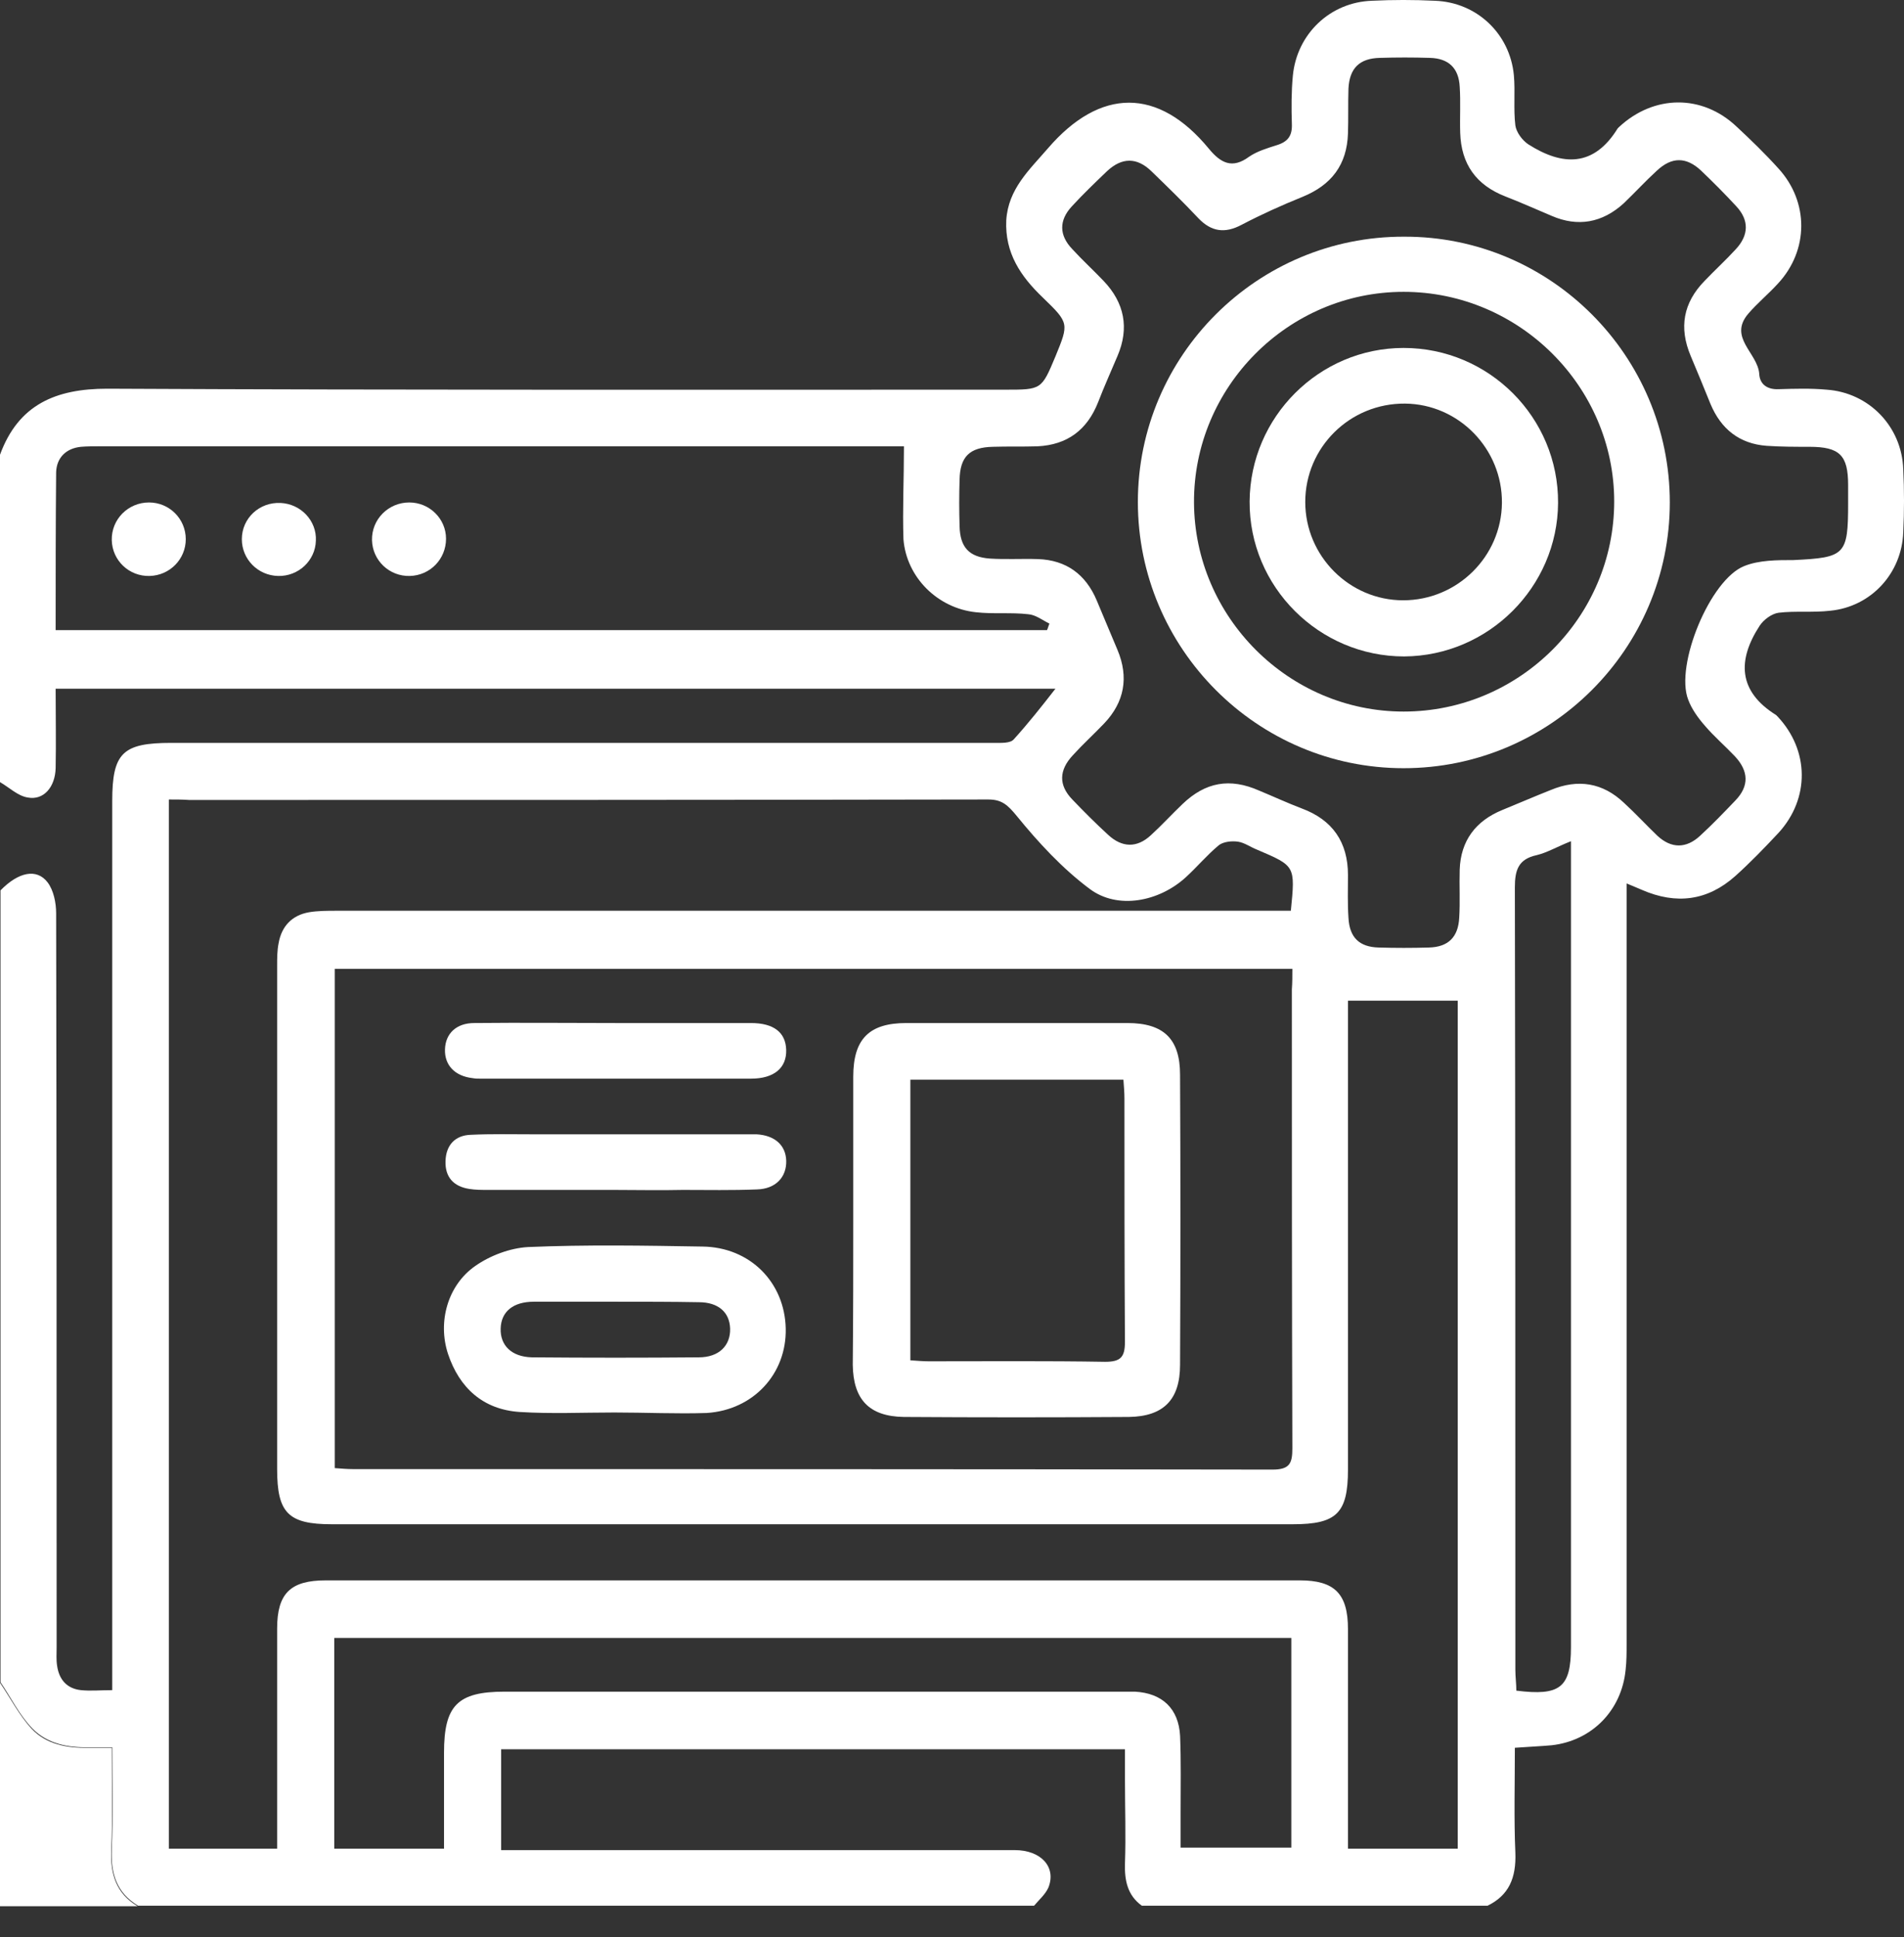
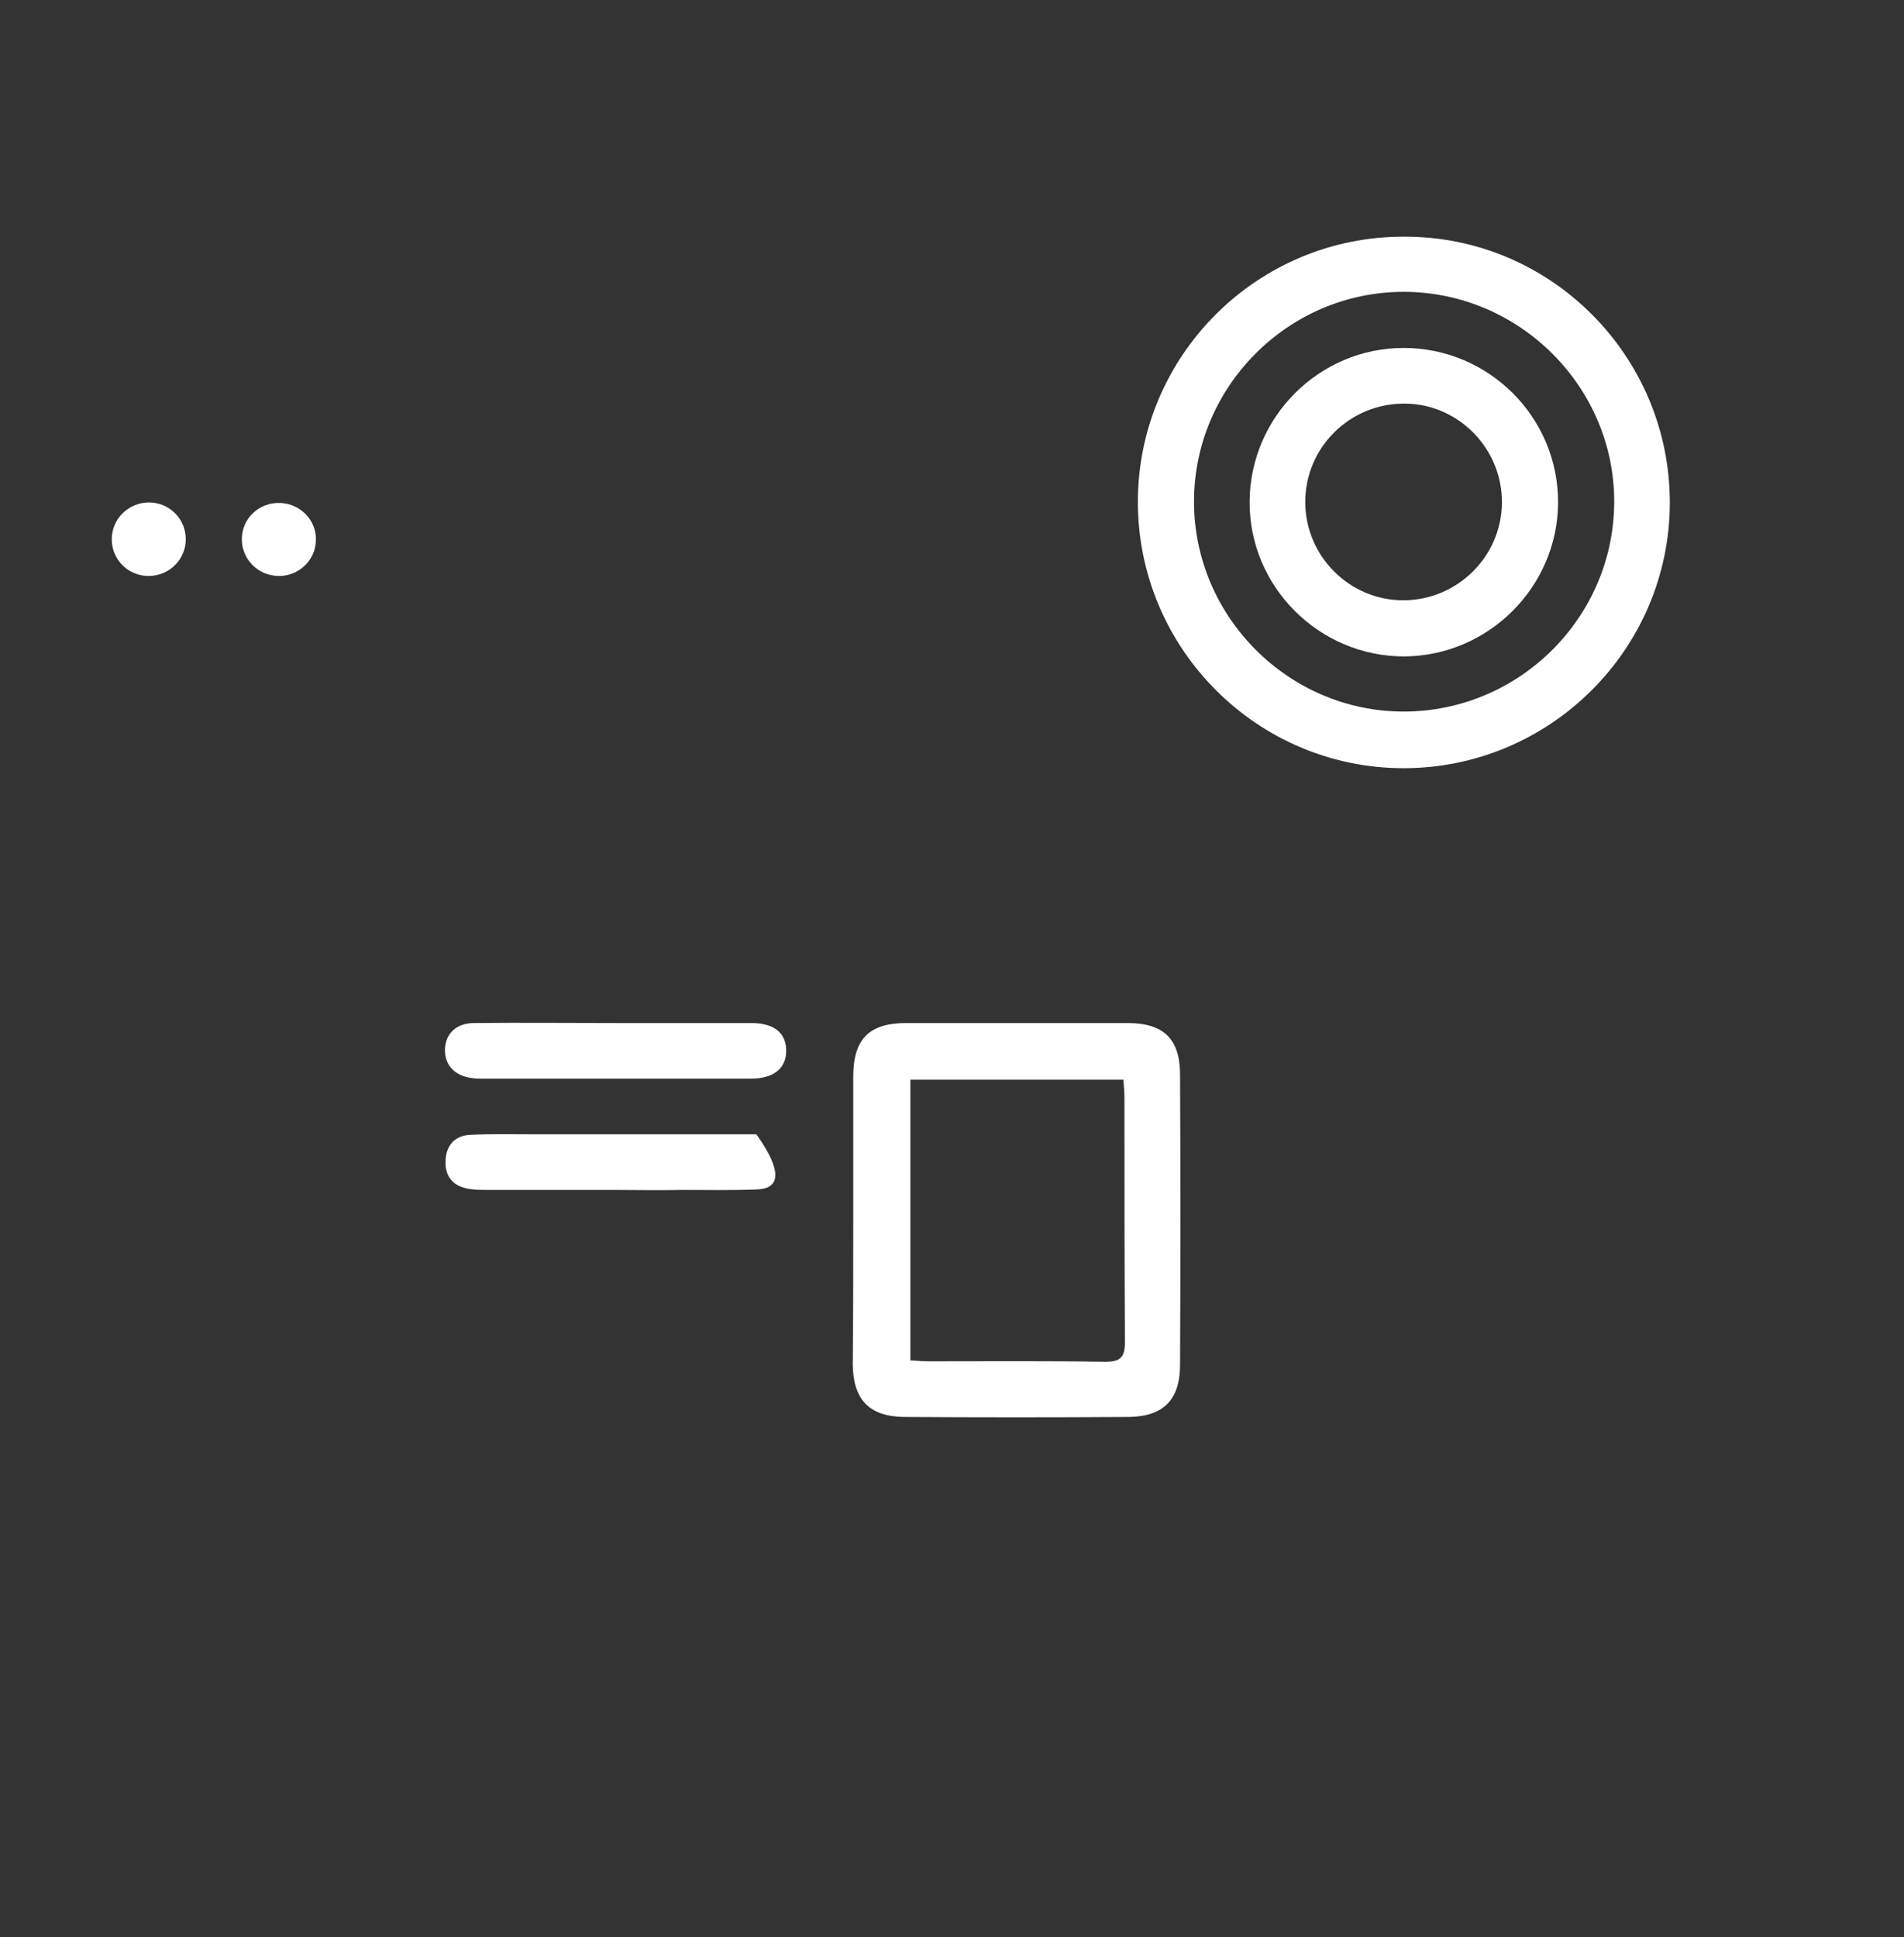
<svg xmlns="http://www.w3.org/2000/svg" width="58" height="59" viewBox="0 0 58 59" fill="none">
  <rect x="0" y="0" width="58" height="59" fill="#333333" stroke="none" />
  <g id="Group 1788">
    <g id="Group 1787">
      <g id="Group 1786">
-         <path id="Vector" d="M45.314 58.045C41.804 58.045 38.294 58.045 34.783 58.045C34.345 57.728 34.254 57.274 34.269 56.759C34.299 55.912 34.269 55.065 34.269 54.218C34.269 53.9 34.269 53.597 34.269 53.279C27.884 53.279 21.59 53.279 15.266 53.279C15.266 54.308 15.266 55.292 15.266 56.351C15.841 56.351 16.386 56.351 16.93 56.351C21.59 56.351 26.25 56.351 30.91 56.351C31.712 56.351 32.181 56.865 31.939 57.486C31.848 57.697 31.651 57.864 31.5 58.045C22.407 58.045 13.299 58.045 4.206 58.045C3.555 57.652 3.374 57.077 3.404 56.336C3.45 55.322 3.419 54.308 3.419 53.219C3.162 53.219 2.935 53.219 2.708 53.219C2.073 53.234 1.437 53.113 0.983 52.644C0.59 52.236 0.333 51.706 0.015 51.237C0.015 43.203 0.015 35.154 0.015 27.12C0.56 26.56 1.12 26.439 1.452 26.878C1.634 27.12 1.71 27.498 1.71 27.816C1.725 35.275 1.725 42.734 1.725 50.178C1.725 50.359 1.71 50.556 1.74 50.738C1.8 51.161 2.043 51.434 2.466 51.479C2.769 51.509 3.056 51.479 3.419 51.479C3.419 51.222 3.419 51.01 3.419 50.783C3.419 41.993 3.419 33.187 3.419 24.397C3.419 22.929 3.737 22.627 5.22 22.627C9.592 22.627 13.98 22.627 18.352 22.627C22.332 22.627 26.326 22.627 30.305 22.627C30.502 22.627 30.774 22.642 30.88 22.521C31.319 22.037 31.727 21.522 32.151 20.977C21.999 20.977 11.862 20.977 1.695 20.977C1.695 21.825 1.71 22.611 1.695 23.398C1.679 23.973 1.331 24.382 0.847 24.291C0.545 24.245 0.287 23.988 0 23.822C0 20.493 0 17.18 0 13.851C0.56 12.323 1.695 11.839 3.268 11.839C12.391 11.884 21.499 11.869 30.623 11.869C31.727 11.869 31.727 11.869 32.151 10.856C32.559 9.857 32.574 9.842 31.773 9.07C31.092 8.42 30.608 7.709 30.653 6.71C30.713 5.757 31.349 5.182 31.924 4.516C33.513 2.67 35.283 2.655 36.826 4.531C37.189 4.97 37.537 5.152 38.051 4.773C38.294 4.607 38.596 4.516 38.883 4.425C39.231 4.32 39.368 4.138 39.353 3.775C39.337 3.291 39.337 2.791 39.383 2.307C39.504 1.036 40.517 0.068 41.788 0.023C42.424 -0.008 43.075 -0.008 43.71 0.023C44.981 0.068 45.995 1.021 46.116 2.292C46.161 2.791 46.1 3.321 46.161 3.82C46.191 4.032 46.373 4.274 46.554 4.395C47.598 5.061 48.551 5.091 49.278 3.911C49.293 3.896 49.308 3.881 49.323 3.866C50.382 2.882 51.85 2.867 52.894 3.851C53.333 4.259 53.771 4.683 54.18 5.137C55.103 6.15 55.103 7.618 54.165 8.632C53.877 8.949 53.529 9.237 53.257 9.554C52.636 10.281 53.544 10.75 53.59 11.385C53.605 11.703 53.832 11.869 54.18 11.854C54.664 11.839 55.163 11.824 55.647 11.869C56.933 11.96 57.932 12.989 57.977 14.29C58.008 14.925 58.008 15.576 57.977 16.212C57.932 17.467 56.994 18.481 55.753 18.602C55.224 18.663 54.694 18.602 54.18 18.663C53.968 18.693 53.726 18.874 53.605 19.056C52.924 20.1 52.939 21.053 54.104 21.779C54.119 21.794 54.134 21.81 54.15 21.825C55.118 22.854 55.133 24.321 54.18 25.365C53.756 25.819 53.317 26.273 52.863 26.681C52.016 27.438 51.063 27.559 50.019 27.105C49.883 27.044 49.762 26.999 49.55 26.908C49.55 27.196 49.55 27.423 49.55 27.65C49.55 35.124 49.55 42.598 49.55 50.072C49.55 50.329 49.55 50.602 49.52 50.859C49.399 52.099 48.491 53.022 47.265 53.158C46.917 53.189 46.554 53.204 46.146 53.234C46.146 54.324 46.116 55.383 46.161 56.426C46.191 57.198 45.964 57.728 45.314 58.045ZM5.144 24.351C5.144 35.048 5.144 45.684 5.144 56.306C6.249 56.306 7.323 56.306 8.442 56.306C8.442 56.048 8.442 55.836 8.442 55.609C8.442 53.612 8.442 51.615 8.442 49.603C8.442 48.529 8.851 48.135 9.925 48.135C19.82 48.135 29.7 48.135 39.595 48.135C40.654 48.135 41.062 48.544 41.062 49.618C41.062 51.615 41.062 53.612 41.062 55.625C41.062 55.852 41.062 56.063 41.062 56.306C42.227 56.306 43.317 56.306 44.406 56.306C44.406 47.651 44.406 39.042 44.406 30.479C43.286 30.479 42.212 30.479 41.062 30.479C41.062 30.676 41.062 30.903 41.062 31.114C41.062 35.668 41.062 40.207 41.062 44.761C41.062 46.093 40.714 46.426 39.383 46.426C29.624 46.426 19.865 46.426 10.107 46.426C8.775 46.426 8.442 46.078 8.442 44.746C8.442 39.633 8.442 34.519 8.442 29.405C8.442 29.178 8.442 28.951 8.488 28.724C8.579 28.209 8.896 27.877 9.411 27.786C9.683 27.74 9.971 27.74 10.258 27.74C19.699 27.74 29.14 27.74 38.566 27.74C38.823 27.74 39.08 27.74 39.322 27.74C39.459 26.364 39.459 26.379 38.294 25.88C38.097 25.804 37.915 25.668 37.718 25.637C37.522 25.607 37.265 25.637 37.129 25.743C36.765 26.046 36.463 26.409 36.115 26.727C35.298 27.468 34.042 27.71 33.195 27.075C32.363 26.454 31.636 25.668 30.971 24.851C30.698 24.518 30.517 24.351 30.108 24.351C21.999 24.366 13.874 24.366 5.764 24.366C5.553 24.351 5.356 24.351 5.144 24.351ZM39.368 29.511C29.579 29.511 19.881 29.511 10.197 29.511C10.197 34.609 10.197 39.648 10.197 44.716C10.409 44.731 10.576 44.746 10.742 44.746C20.077 44.746 29.427 44.746 38.763 44.761C39.292 44.761 39.368 44.565 39.368 44.111C39.353 39.451 39.353 34.791 39.353 30.131C39.368 29.934 39.368 29.738 39.368 29.511ZM56.298 15.334C56.298 15.152 56.298 14.956 56.298 14.774C56.298 13.866 56.041 13.609 55.118 13.609C54.679 13.609 54.255 13.609 53.817 13.579C52.984 13.518 52.425 13.065 52.107 12.308C51.91 11.824 51.714 11.34 51.502 10.841C51.139 9.978 51.275 9.222 51.925 8.556C52.243 8.223 52.576 7.92 52.879 7.588C53.272 7.164 53.287 6.71 52.894 6.286C52.546 5.908 52.183 5.545 51.819 5.197C51.366 4.773 50.927 4.773 50.473 5.197C50.125 5.515 49.807 5.863 49.459 6.196C48.809 6.786 48.067 6.922 47.265 6.574C46.796 6.377 46.327 6.165 45.858 5.984C44.966 5.636 44.512 5 44.481 4.047C44.466 3.578 44.497 3.109 44.466 2.64C44.436 2.08 44.134 1.778 43.559 1.763C43.044 1.747 42.545 1.747 42.031 1.763C41.41 1.778 41.108 2.08 41.077 2.701C41.062 3.155 41.077 3.608 41.062 4.062C41.032 5.016 40.563 5.636 39.67 5.999C39.035 6.256 38.43 6.529 37.824 6.846C37.31 7.119 36.901 7.058 36.508 6.65C36.039 6.15 35.555 5.681 35.071 5.212C34.632 4.789 34.178 4.789 33.724 5.212C33.361 5.56 32.983 5.923 32.65 6.286C32.257 6.71 32.257 7.164 32.665 7.588C32.968 7.92 33.301 8.223 33.618 8.556C34.254 9.222 34.405 9.993 34.042 10.841C33.845 11.309 33.633 11.778 33.452 12.248C33.119 13.095 32.514 13.549 31.606 13.594C31.152 13.609 30.698 13.594 30.244 13.609C29.533 13.624 29.246 13.912 29.231 14.608C29.216 15.077 29.216 15.546 29.231 16.03C29.246 16.666 29.518 16.968 30.154 17.013C30.638 17.044 31.137 17.013 31.621 17.029C32.484 17.059 33.074 17.498 33.407 18.284C33.618 18.784 33.83 19.298 34.042 19.797C34.39 20.629 34.254 21.386 33.633 22.037C33.316 22.369 32.983 22.672 32.68 23.005C32.257 23.459 32.242 23.913 32.665 24.351C33.013 24.715 33.376 25.078 33.755 25.426C34.178 25.819 34.632 25.834 35.056 25.441C35.389 25.138 35.691 24.805 36.024 24.488C36.72 23.822 37.461 23.686 38.354 24.079C38.793 24.261 39.216 24.457 39.655 24.624C40.593 24.972 41.062 25.652 41.062 26.651C41.062 27.09 41.047 27.514 41.077 27.952C41.108 28.558 41.41 28.845 42 28.86C42.515 28.875 43.014 28.875 43.528 28.86C44.118 28.845 44.421 28.542 44.451 27.952C44.481 27.468 44.451 26.969 44.466 26.485C44.497 25.607 44.951 25.002 45.768 24.669C46.252 24.472 46.736 24.261 47.235 24.064C48.067 23.716 48.824 23.837 49.474 24.457C49.822 24.775 50.14 25.123 50.488 25.456C50.912 25.849 51.366 25.849 51.789 25.456C52.167 25.108 52.516 24.745 52.863 24.382C53.287 23.943 53.272 23.489 52.848 23.035C52.546 22.717 52.213 22.43 51.941 22.112C51.729 21.87 51.532 21.598 51.426 21.31C51.018 20.266 52.092 17.649 53.136 17.24C53.59 17.059 54.134 17.059 54.634 17.059C56.207 16.983 56.298 16.907 56.298 15.334ZM27.536 13.594C27.355 13.594 27.143 13.594 26.916 13.594C18.958 13.594 10.984 13.594 3.026 13.594C2.844 13.594 2.648 13.594 2.466 13.609C2.012 13.655 1.725 13.942 1.71 14.381C1.695 15.985 1.695 17.588 1.695 19.192C11.786 19.192 21.847 19.192 31.894 19.192C31.924 19.132 31.939 19.056 31.969 18.995C31.757 18.89 31.546 18.723 31.319 18.708C30.789 18.648 30.26 18.708 29.73 18.648C28.565 18.526 27.612 17.588 27.521 16.423C27.491 15.516 27.536 14.608 27.536 13.594ZM39.337 49.89C29.579 49.89 19.865 49.89 10.182 49.89C10.182 52.069 10.182 54.187 10.182 56.306C11.317 56.306 12.406 56.306 13.526 56.306C13.526 55.307 13.526 54.354 13.526 53.385C13.526 51.948 13.934 51.525 15.372 51.525C21.62 51.525 27.869 51.525 34.118 51.525C34.269 51.525 34.42 51.525 34.572 51.525C35.404 51.57 35.903 52.039 35.948 52.871C35.979 53.643 35.964 54.414 35.964 55.186C35.964 55.549 35.964 55.927 35.964 56.275C37.144 56.275 38.233 56.275 39.337 56.275C39.337 54.157 39.337 52.054 39.337 49.89ZM47.855 25.622C47.432 25.789 47.129 25.97 46.812 26.046C46.252 26.167 46.146 26.5 46.146 27.029C46.161 34.972 46.161 42.916 46.161 50.859C46.161 51.071 46.191 51.297 46.191 51.494C47.523 51.661 47.855 51.403 47.855 50.163C47.855 42.235 47.855 34.307 47.855 26.394C47.855 26.152 47.855 25.94 47.855 25.622Z" fill="white" />
-         <path id="Vector_2" d="M0 51.252C0.318 51.721 0.59 52.251 0.968 52.659C1.407 53.128 2.043 53.249 2.693 53.234C2.92 53.234 3.132 53.234 3.404 53.234C3.404 54.324 3.434 55.337 3.389 56.351C3.359 57.092 3.54 57.667 4.191 58.061C2.799 58.061 1.392 58.061 0 58.061C0 55.776 0 53.522 0 51.252Z" fill="white" />
        <path id="Vector_3" d="M25.992 37.09C25.992 35.653 25.992 34.216 25.992 32.794C25.992 31.644 26.476 31.16 27.611 31.16C29.85 31.16 32.104 31.16 34.343 31.16C35.448 31.16 35.947 31.644 35.947 32.733C35.962 35.684 35.962 38.619 35.947 41.569C35.947 42.628 35.448 43.142 34.389 43.158C32.104 43.173 29.82 43.173 27.535 43.158C26.476 43.142 25.992 42.628 25.977 41.569C25.992 40.071 25.992 38.588 25.992 37.09ZM27.732 41.433C27.959 41.448 28.125 41.463 28.291 41.463C30.077 41.463 31.877 41.448 33.663 41.478C34.132 41.478 34.268 41.342 34.268 40.873C34.253 38.407 34.253 35.941 34.253 33.459C34.253 33.278 34.237 33.096 34.222 32.885C32.044 32.885 29.895 32.885 27.732 32.885C27.732 35.744 27.732 38.558 27.732 41.433Z" fill="white" />
-         <path id="Vector_4" d="M18.715 43.022C17.747 43.022 16.794 43.067 15.825 43.006C14.721 42.931 13.995 42.28 13.647 41.236C13.329 40.268 13.632 39.148 14.479 38.558C14.933 38.24 15.538 38.014 16.083 37.983C17.853 37.908 19.623 37.938 21.393 37.968C22.846 37.983 23.905 39.057 23.935 40.465C23.965 41.841 22.952 42.946 21.529 43.037C20.607 43.067 19.668 43.022 18.715 43.022ZM18.806 39.648C17.959 39.648 17.111 39.648 16.264 39.648C15.629 39.648 15.266 39.95 15.251 40.465C15.235 40.979 15.583 41.327 16.204 41.342C17.898 41.357 19.593 41.357 21.287 41.342C21.908 41.342 22.256 40.979 22.241 40.465C22.225 39.965 21.877 39.663 21.287 39.663C20.455 39.648 19.623 39.648 18.806 39.648Z" fill="white" />
        <path id="Vector_5" d="M18.745 31.16C20.122 31.16 21.498 31.16 22.875 31.16C23.571 31.16 23.934 31.447 23.949 31.977C23.965 32.522 23.586 32.854 22.875 32.854C20.122 32.854 17.368 32.854 14.629 32.854C14.554 32.854 14.478 32.854 14.402 32.839C13.858 32.779 13.54 32.446 13.555 31.962C13.57 31.477 13.903 31.16 14.448 31.16C15.885 31.145 17.323 31.16 18.745 31.16Z" fill="white" />
-         <path id="Vector_6" d="M18.7 36.243C17.414 36.243 16.143 36.243 14.857 36.243C14.675 36.243 14.479 36.243 14.297 36.213C13.813 36.138 13.556 35.85 13.571 35.366C13.586 34.882 13.858 34.579 14.343 34.564C14.963 34.534 15.583 34.549 16.203 34.549C18.337 34.549 20.455 34.549 22.588 34.549C22.74 34.549 22.891 34.549 23.042 34.549C23.602 34.579 23.935 34.882 23.95 35.351C23.965 35.85 23.632 36.213 23.057 36.228C22.301 36.259 21.544 36.243 20.803 36.243C20.092 36.259 19.396 36.243 18.7 36.243Z" fill="white" />
+         <path id="Vector_6" d="M18.7 36.243C17.414 36.243 16.143 36.243 14.857 36.243C14.675 36.243 14.479 36.243 14.297 36.213C13.813 36.138 13.556 35.85 13.571 35.366C13.586 34.882 13.858 34.579 14.343 34.564C14.963 34.534 15.583 34.549 16.203 34.549C18.337 34.549 20.455 34.549 22.588 34.549C22.74 34.549 22.891 34.549 23.042 34.549C23.965 35.85 23.632 36.213 23.057 36.228C22.301 36.259 21.544 36.243 20.803 36.243C20.092 36.259 19.396 36.243 18.7 36.243Z" fill="white" />
        <path id="Vector_7" d="M50.866 15.304C50.866 19.767 47.22 23.398 42.757 23.398C38.293 23.398 34.662 19.752 34.662 15.289C34.662 10.825 38.308 7.194 42.772 7.209C47.235 7.194 50.866 10.84 50.866 15.304ZM42.757 8.889C39.231 8.889 36.357 11.794 36.372 15.304C36.387 18.799 39.262 21.673 42.757 21.673C46.282 21.673 49.172 18.799 49.172 15.273C49.172 11.778 46.282 8.889 42.757 8.889Z" fill="white" />
        <path id="Vector_8" d="M4.554 17.543C3.934 17.558 3.42 17.074 3.405 16.454C3.389 15.818 3.904 15.304 4.539 15.304C5.16 15.304 5.659 15.803 5.659 16.423C5.659 17.029 5.175 17.528 4.554 17.543Z" fill="white" />
        <path id="Vector_9" d="M8.472 17.543C7.851 17.528 7.367 17.029 7.367 16.423C7.367 15.788 7.897 15.289 8.547 15.319C9.168 15.349 9.652 15.864 9.622 16.469C9.606 17.074 9.092 17.558 8.472 17.543Z" fill="white" />
-         <path id="Vector_10" d="M12.482 17.543C11.862 17.558 11.348 17.074 11.332 16.454C11.317 15.818 11.832 15.304 12.467 15.304C13.087 15.304 13.587 15.803 13.587 16.408C13.587 17.029 13.102 17.528 12.482 17.543Z" fill="white" />
        <path id="Vector_11" d="M42.772 19.994C40.185 19.994 38.051 17.876 38.066 15.274C38.082 12.701 40.185 10.598 42.757 10.598C45.359 10.598 47.477 12.717 47.462 15.319C47.447 17.876 45.344 19.979 42.772 19.994ZM42.742 18.284C44.391 18.284 45.737 16.953 45.752 15.319C45.767 13.67 44.436 12.308 42.802 12.293C41.123 12.278 39.761 13.624 39.761 15.289C39.761 16.938 41.108 18.284 42.742 18.284Z" fill="white" />
      </g>
    </g>
  </g>
</svg>